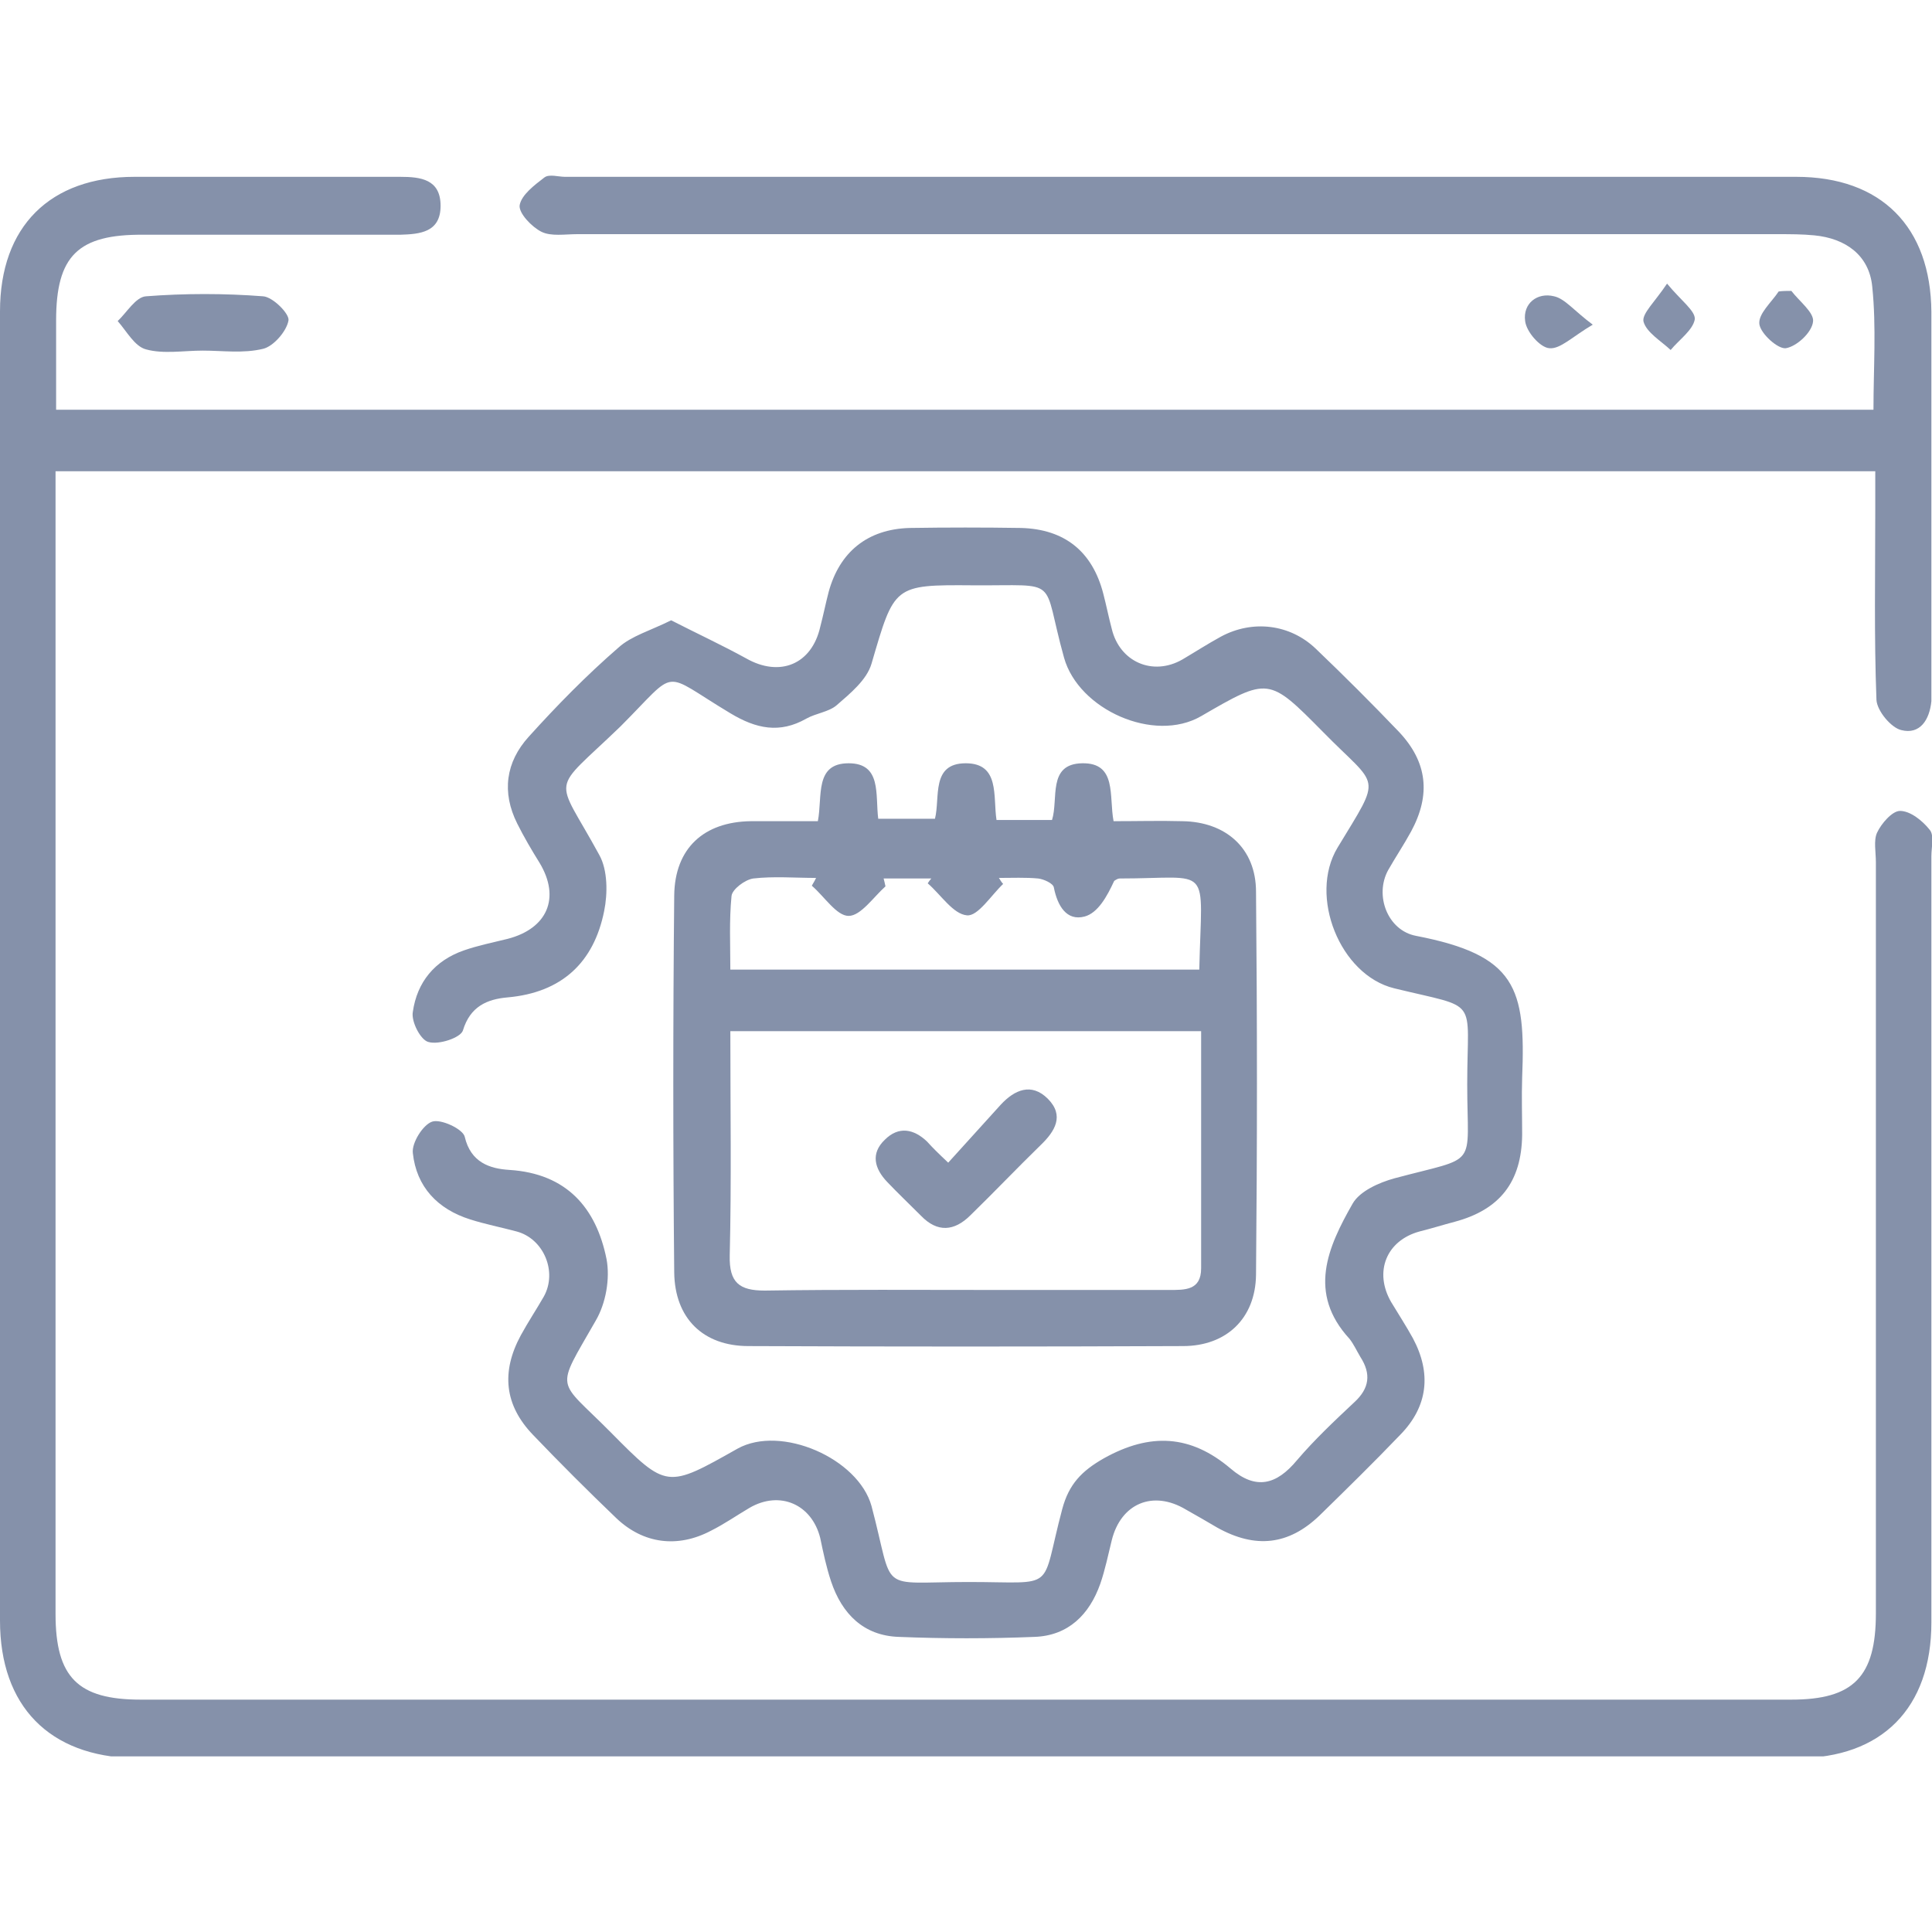
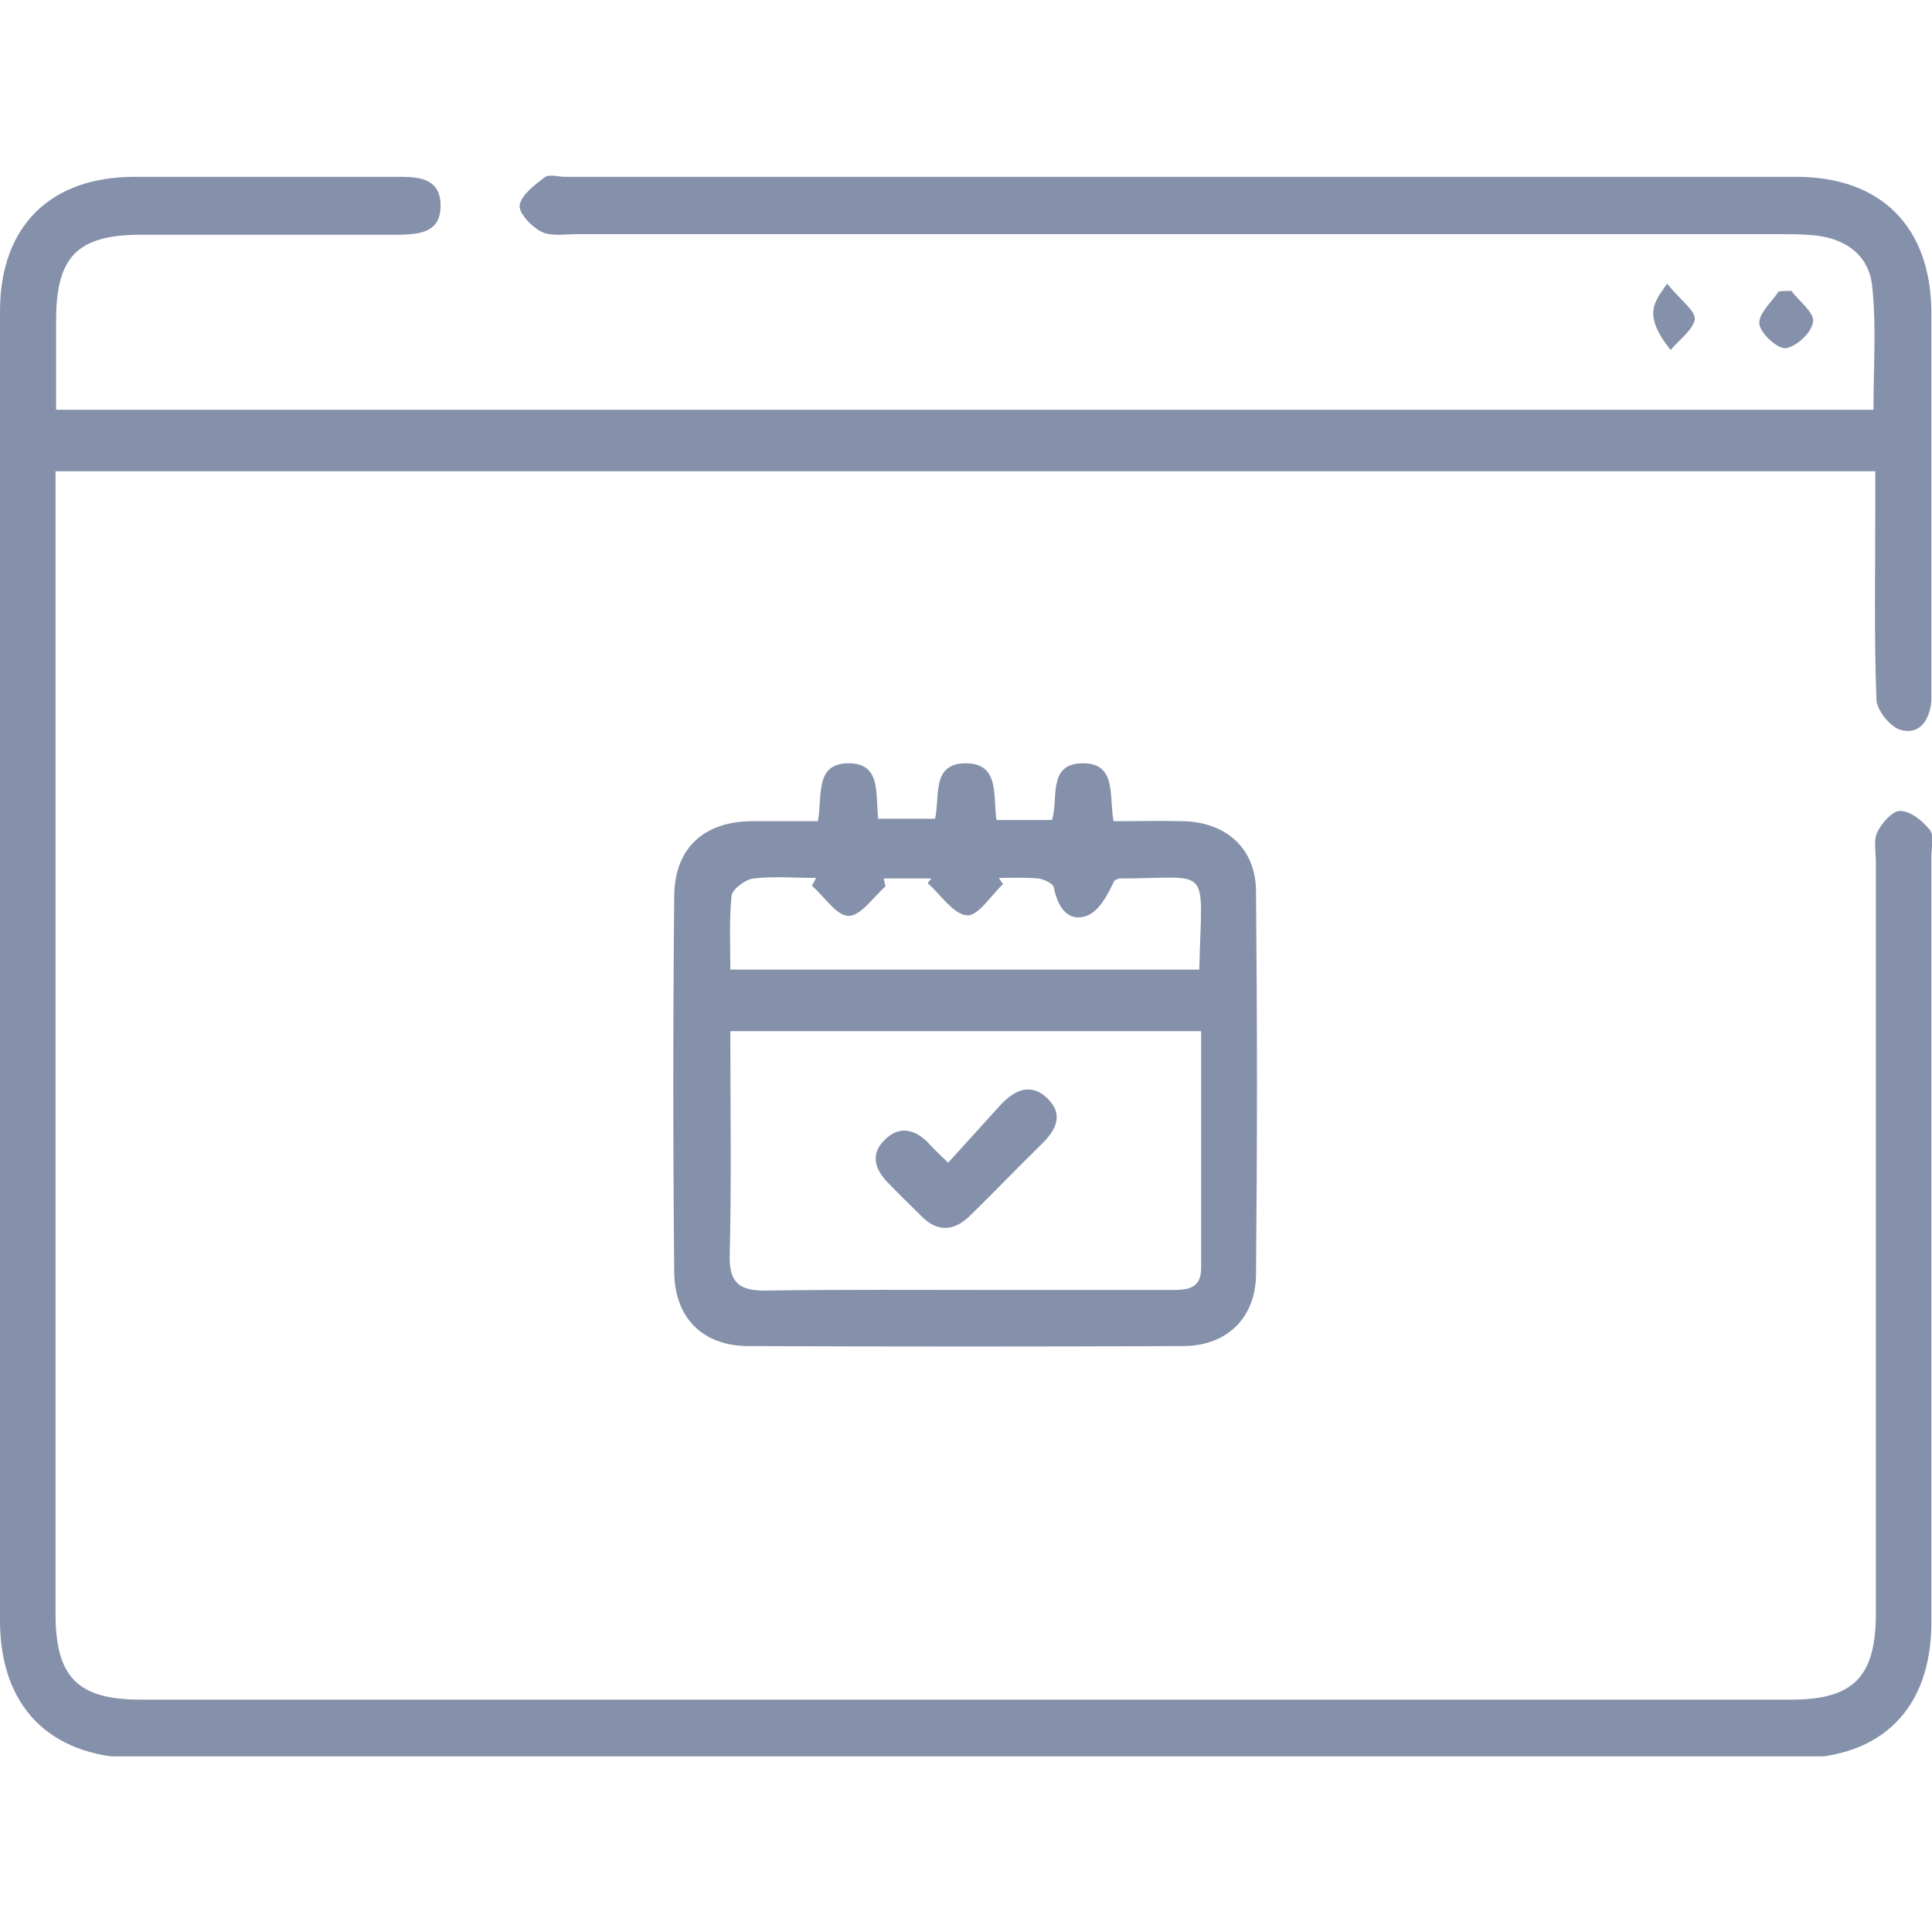
<svg xmlns="http://www.w3.org/2000/svg" width="44" height="44" viewBox="0 0 44 44" fill="none">
  <g clip-path="url(#clip0_1327_4554)">
    <path d="M1.278 9.331C15.134 9.331 28.88 9.331 42.667 9.331C42.667 8.383 42.735 7.449 42.639 6.528C42.57 5.814 42.034 5.429 41.32 5.36C41.045 5.333 40.77 5.333 40.495 5.333C31.381 5.333 22.254 5.333 13.141 5.333C12.866 5.333 12.55 5.388 12.33 5.278C12.11 5.168 11.808 4.852 11.835 4.673C11.876 4.44 12.165 4.22 12.399 4.041C12.509 3.959 12.715 4.027 12.866 4.027C22.213 4.027 31.56 4.027 40.907 4.027C42.845 4.027 43.972 5.168 43.986 7.105C43.986 9.949 43.986 12.78 43.986 15.624C43.986 15.734 43.986 15.858 43.986 15.968C43.945 16.394 43.725 16.737 43.299 16.627C43.065 16.572 42.749 16.188 42.735 15.94C42.68 14.498 42.708 13.055 42.708 11.612C42.708 11.337 42.708 11.062 42.708 10.733C28.893 10.733 15.12 10.733 1.265 10.733C1.265 10.994 1.265 11.227 1.265 11.475C1.265 19.898 1.265 28.334 1.265 36.757C1.265 38.2 1.773 38.708 3.203 38.708C15.739 38.708 28.261 38.708 40.797 38.708C42.213 38.708 42.722 38.186 42.722 36.743C42.722 31.041 42.722 25.339 42.722 19.637C42.722 19.403 42.667 19.142 42.749 18.963C42.845 18.757 43.093 18.468 43.272 18.468C43.505 18.468 43.78 18.688 43.945 18.895C44.055 19.018 43.986 19.293 43.986 19.499C43.986 25.311 43.986 31.137 43.986 36.95C43.986 38.901 42.859 40.041 40.921 40.041C28.302 40.041 15.67 40.041 3.052 40.041C1.127 40 0 38.859 0 36.908C0 26.974 0 17.026 0 7.091C0 5.154 1.141 4.027 3.065 4.027C5.086 4.027 7.093 4.027 9.113 4.027C9.581 4.027 10.034 4.082 10.034 4.687C10.034 5.291 9.567 5.333 9.113 5.346C7.162 5.346 5.223 5.346 3.271 5.346C1.773 5.333 1.278 5.827 1.278 7.298C1.278 7.957 1.278 8.617 1.278 9.331Z" fill="#8591AA" />
-     <path d="M15.285 14.127C15.876 14.429 16.439 14.69 16.989 14.992C17.759 15.432 18.487 15.13 18.68 14.278C18.749 14.017 18.804 13.742 18.872 13.481C19.12 12.574 19.752 12.052 20.714 12.024C21.567 12.011 22.405 12.011 23.257 12.024C24.247 12.052 24.879 12.56 25.127 13.522C25.195 13.783 25.25 14.058 25.319 14.319C25.498 15.075 26.254 15.405 26.927 15.02C27.23 14.841 27.505 14.663 27.807 14.498C28.522 14.113 29.374 14.209 29.965 14.773C30.611 15.391 31.244 16.023 31.862 16.669C32.508 17.356 32.59 18.098 32.137 18.936C31.972 19.238 31.779 19.527 31.615 19.815C31.298 20.392 31.601 21.189 32.247 21.313C34.529 21.753 34.749 22.495 34.666 24.542C34.652 24.982 34.666 25.408 34.666 25.847C34.652 26.919 34.157 27.551 33.127 27.826C32.865 27.895 32.604 27.977 32.329 28.046C31.573 28.252 31.285 28.966 31.683 29.654C31.848 29.928 32.027 30.203 32.178 30.478C32.604 31.275 32.522 32.031 31.89 32.676C31.285 33.308 30.666 33.913 30.048 34.518C29.346 35.191 28.59 35.273 27.725 34.792C27.491 34.655 27.257 34.518 27.01 34.38C26.254 33.927 25.525 34.243 25.319 35.081C25.237 35.411 25.168 35.754 25.058 36.07C24.811 36.771 24.329 37.252 23.56 37.279C22.529 37.321 21.498 37.321 20.467 37.279C19.67 37.252 19.175 36.757 18.927 36.015C18.817 35.685 18.749 35.356 18.68 35.026C18.487 34.257 17.759 33.941 17.072 34.339C16.769 34.518 16.494 34.71 16.192 34.861C15.436 35.26 14.652 35.163 14.034 34.573C13.388 33.954 12.755 33.322 12.137 32.676C11.491 32.003 11.408 31.247 11.862 30.409C12.027 30.107 12.219 29.818 12.384 29.53C12.7 28.966 12.384 28.211 11.766 28.046C11.408 27.95 11.051 27.881 10.707 27.771C9.965 27.537 9.484 27.029 9.402 26.26C9.374 26.026 9.635 25.614 9.841 25.545C10.034 25.476 10.542 25.71 10.584 25.889C10.721 26.479 11.161 26.617 11.601 26.644C12.907 26.727 13.58 27.51 13.814 28.678C13.896 29.118 13.8 29.681 13.566 30.079C12.632 31.715 12.673 31.371 13.91 32.621C15.188 33.913 15.188 33.899 16.797 32.992C17.786 32.443 19.546 33.212 19.848 34.298C20.384 36.318 19.945 36.029 22.061 36.029C24.109 36.029 23.683 36.276 24.192 34.367C24.343 33.803 24.632 33.501 25.14 33.212C26.199 32.621 27.12 32.676 28.027 33.446C28.604 33.941 29.072 33.817 29.539 33.254C29.938 32.786 30.391 32.36 30.845 31.934C31.189 31.618 31.23 31.289 30.982 30.904C30.9 30.767 30.831 30.615 30.735 30.492C29.773 29.447 30.24 28.403 30.804 27.414C30.968 27.125 31.408 26.933 31.752 26.837C33.704 26.314 33.415 26.644 33.415 24.693C33.415 22.673 33.718 22.989 31.752 22.508C30.515 22.206 29.8 20.406 30.46 19.307C31.491 17.603 31.408 17.974 30.13 16.669C28.893 15.418 28.893 15.418 27.353 16.311C26.281 16.93 24.563 16.16 24.233 14.979C23.711 13.11 24.192 13.344 22.157 13.33C20.343 13.316 20.371 13.33 19.848 15.116C19.738 15.487 19.367 15.789 19.051 16.064C18.872 16.215 18.584 16.243 18.364 16.366C17.759 16.71 17.223 16.6 16.632 16.243C15.024 15.281 15.477 15.198 14.13 16.545C12.508 18.111 12.632 17.603 13.649 19.472C13.841 19.815 13.841 20.351 13.759 20.75C13.525 21.918 12.797 22.605 11.56 22.715C11.092 22.756 10.707 22.921 10.542 23.47C10.487 23.635 9.993 23.8 9.759 23.731C9.58 23.69 9.36 23.264 9.402 23.044C9.498 22.371 9.896 21.876 10.57 21.643C10.886 21.533 11.23 21.464 11.56 21.382C12.467 21.148 12.769 20.447 12.288 19.65C12.109 19.362 11.931 19.06 11.78 18.757C11.422 18.043 11.518 17.356 12.041 16.779C12.687 16.064 13.36 15.377 14.089 14.745C14.377 14.484 14.817 14.36 15.285 14.127Z" fill="#8591AA" />
    <path d="M18.626 18.702C18.736 18.139 18.544 17.383 19.327 17.383C20.083 17.383 19.932 18.098 20.001 18.647C20.427 18.647 20.839 18.647 21.293 18.647C21.416 18.166 21.197 17.383 21.994 17.383C22.777 17.383 22.612 18.139 22.695 18.675C23.135 18.675 23.533 18.675 23.959 18.675C24.111 18.194 23.849 17.397 24.647 17.383C25.444 17.369 25.252 18.139 25.361 18.702C25.898 18.702 26.42 18.688 26.928 18.702C27.918 18.716 28.605 19.32 28.605 20.31C28.633 23.223 28.633 26.122 28.605 29.035C28.592 30.024 27.932 30.656 26.942 30.656C23.643 30.67 20.344 30.67 17.045 30.656C16.014 30.656 15.368 30.024 15.355 28.98C15.327 26.122 15.327 23.25 15.355 20.392C15.368 19.32 16.028 18.716 17.1 18.702C17.609 18.702 18.104 18.702 18.626 18.702ZM16.633 23.484C16.633 25.215 16.66 26.905 16.619 28.595C16.605 29.213 16.839 29.392 17.416 29.392C19.176 29.365 20.949 29.378 22.709 29.378C24.014 29.378 25.32 29.378 26.626 29.378C26.983 29.378 27.355 29.392 27.355 28.884C27.355 27.098 27.355 25.311 27.355 23.484C23.767 23.484 20.234 23.484 16.633 23.484ZM20.124 20.007C20.138 20.062 20.152 20.117 20.166 20.186C19.891 20.433 19.602 20.859 19.327 20.859C19.052 20.859 18.777 20.42 18.489 20.172C18.516 20.117 18.557 20.062 18.585 19.994C18.104 19.994 17.623 19.953 17.155 20.007C16.963 20.035 16.674 20.255 16.66 20.406C16.605 20.956 16.633 21.533 16.633 22.082C20.262 22.082 23.794 22.082 27.313 22.082C27.368 19.636 27.63 20.007 25.499 20.007C25.458 20.007 25.416 20.035 25.375 20.062C25.21 20.42 25.004 20.791 24.702 20.873C24.289 20.983 24.083 20.626 24.001 20.213C23.987 20.117 23.767 20.021 23.643 20.007C23.355 19.98 23.052 19.994 22.75 19.994C22.777 20.035 22.805 20.09 22.846 20.131C22.571 20.392 22.269 20.873 22.021 20.846C21.705 20.818 21.43 20.378 21.128 20.117C21.155 20.076 21.183 20.035 21.21 20.007C20.853 20.007 20.482 20.007 20.124 20.007Z" fill="#8591AA" />
-     <path d="M4.618 7.985C4.178 7.985 3.724 8.067 3.326 7.957C3.065 7.889 2.886 7.545 2.68 7.312C2.886 7.119 3.092 6.762 3.326 6.748C4.205 6.68 5.113 6.68 5.992 6.748C6.212 6.762 6.597 7.147 6.57 7.298C6.528 7.545 6.226 7.889 5.992 7.944C5.539 8.054 5.071 7.985 4.618 7.985Z" fill="#8591AA" />
-     <path d="M36.274 7.394C35.807 7.669 35.532 7.957 35.284 7.93C35.078 7.916 34.762 7.559 34.734 7.311C34.679 6.913 35.009 6.652 35.394 6.748C35.642 6.803 35.848 7.078 36.274 7.394Z" fill="#8591AA" />
    <path d="M40.797 6.625C40.975 6.858 41.319 7.119 41.291 7.325C41.264 7.573 40.92 7.889 40.673 7.93C40.494 7.957 40.096 7.6 40.068 7.38C40.041 7.147 40.343 6.886 40.508 6.638C40.604 6.625 40.7 6.625 40.797 6.625Z" fill="#8591AA" />
-     <path d="M37.966 6.459C38.282 6.844 38.612 7.078 38.598 7.27C38.557 7.517 38.241 7.737 38.048 7.971C37.828 7.765 37.498 7.572 37.43 7.325C37.388 7.146 37.691 6.872 37.966 6.459Z" fill="#8591AA" />
+     <path d="M37.966 6.459C38.282 6.844 38.612 7.078 38.598 7.27C38.557 7.517 38.241 7.737 38.048 7.971C37.388 7.146 37.691 6.872 37.966 6.459Z" fill="#8591AA" />
    <path d="M21.595 26.479C21.993 26.04 22.392 25.6 22.79 25.16C23.107 24.817 23.491 24.652 23.863 25.023C24.247 25.408 24.027 25.765 23.698 26.081C23.162 26.603 22.639 27.153 22.103 27.675C21.732 28.046 21.347 28.073 20.976 27.689C20.715 27.427 20.454 27.18 20.206 26.919C19.918 26.617 19.821 26.273 20.151 25.957C20.467 25.641 20.811 25.71 21.113 25.998C21.237 26.136 21.361 26.259 21.595 26.479Z" fill="#8591AA" />
  </g>
  <defs>
    <clipPath id="clip0_1327_4554">
      <rect width="44" height="36" fill="white" transform="translate(0 4)" />
    </clipPath>
  </defs>
</svg>